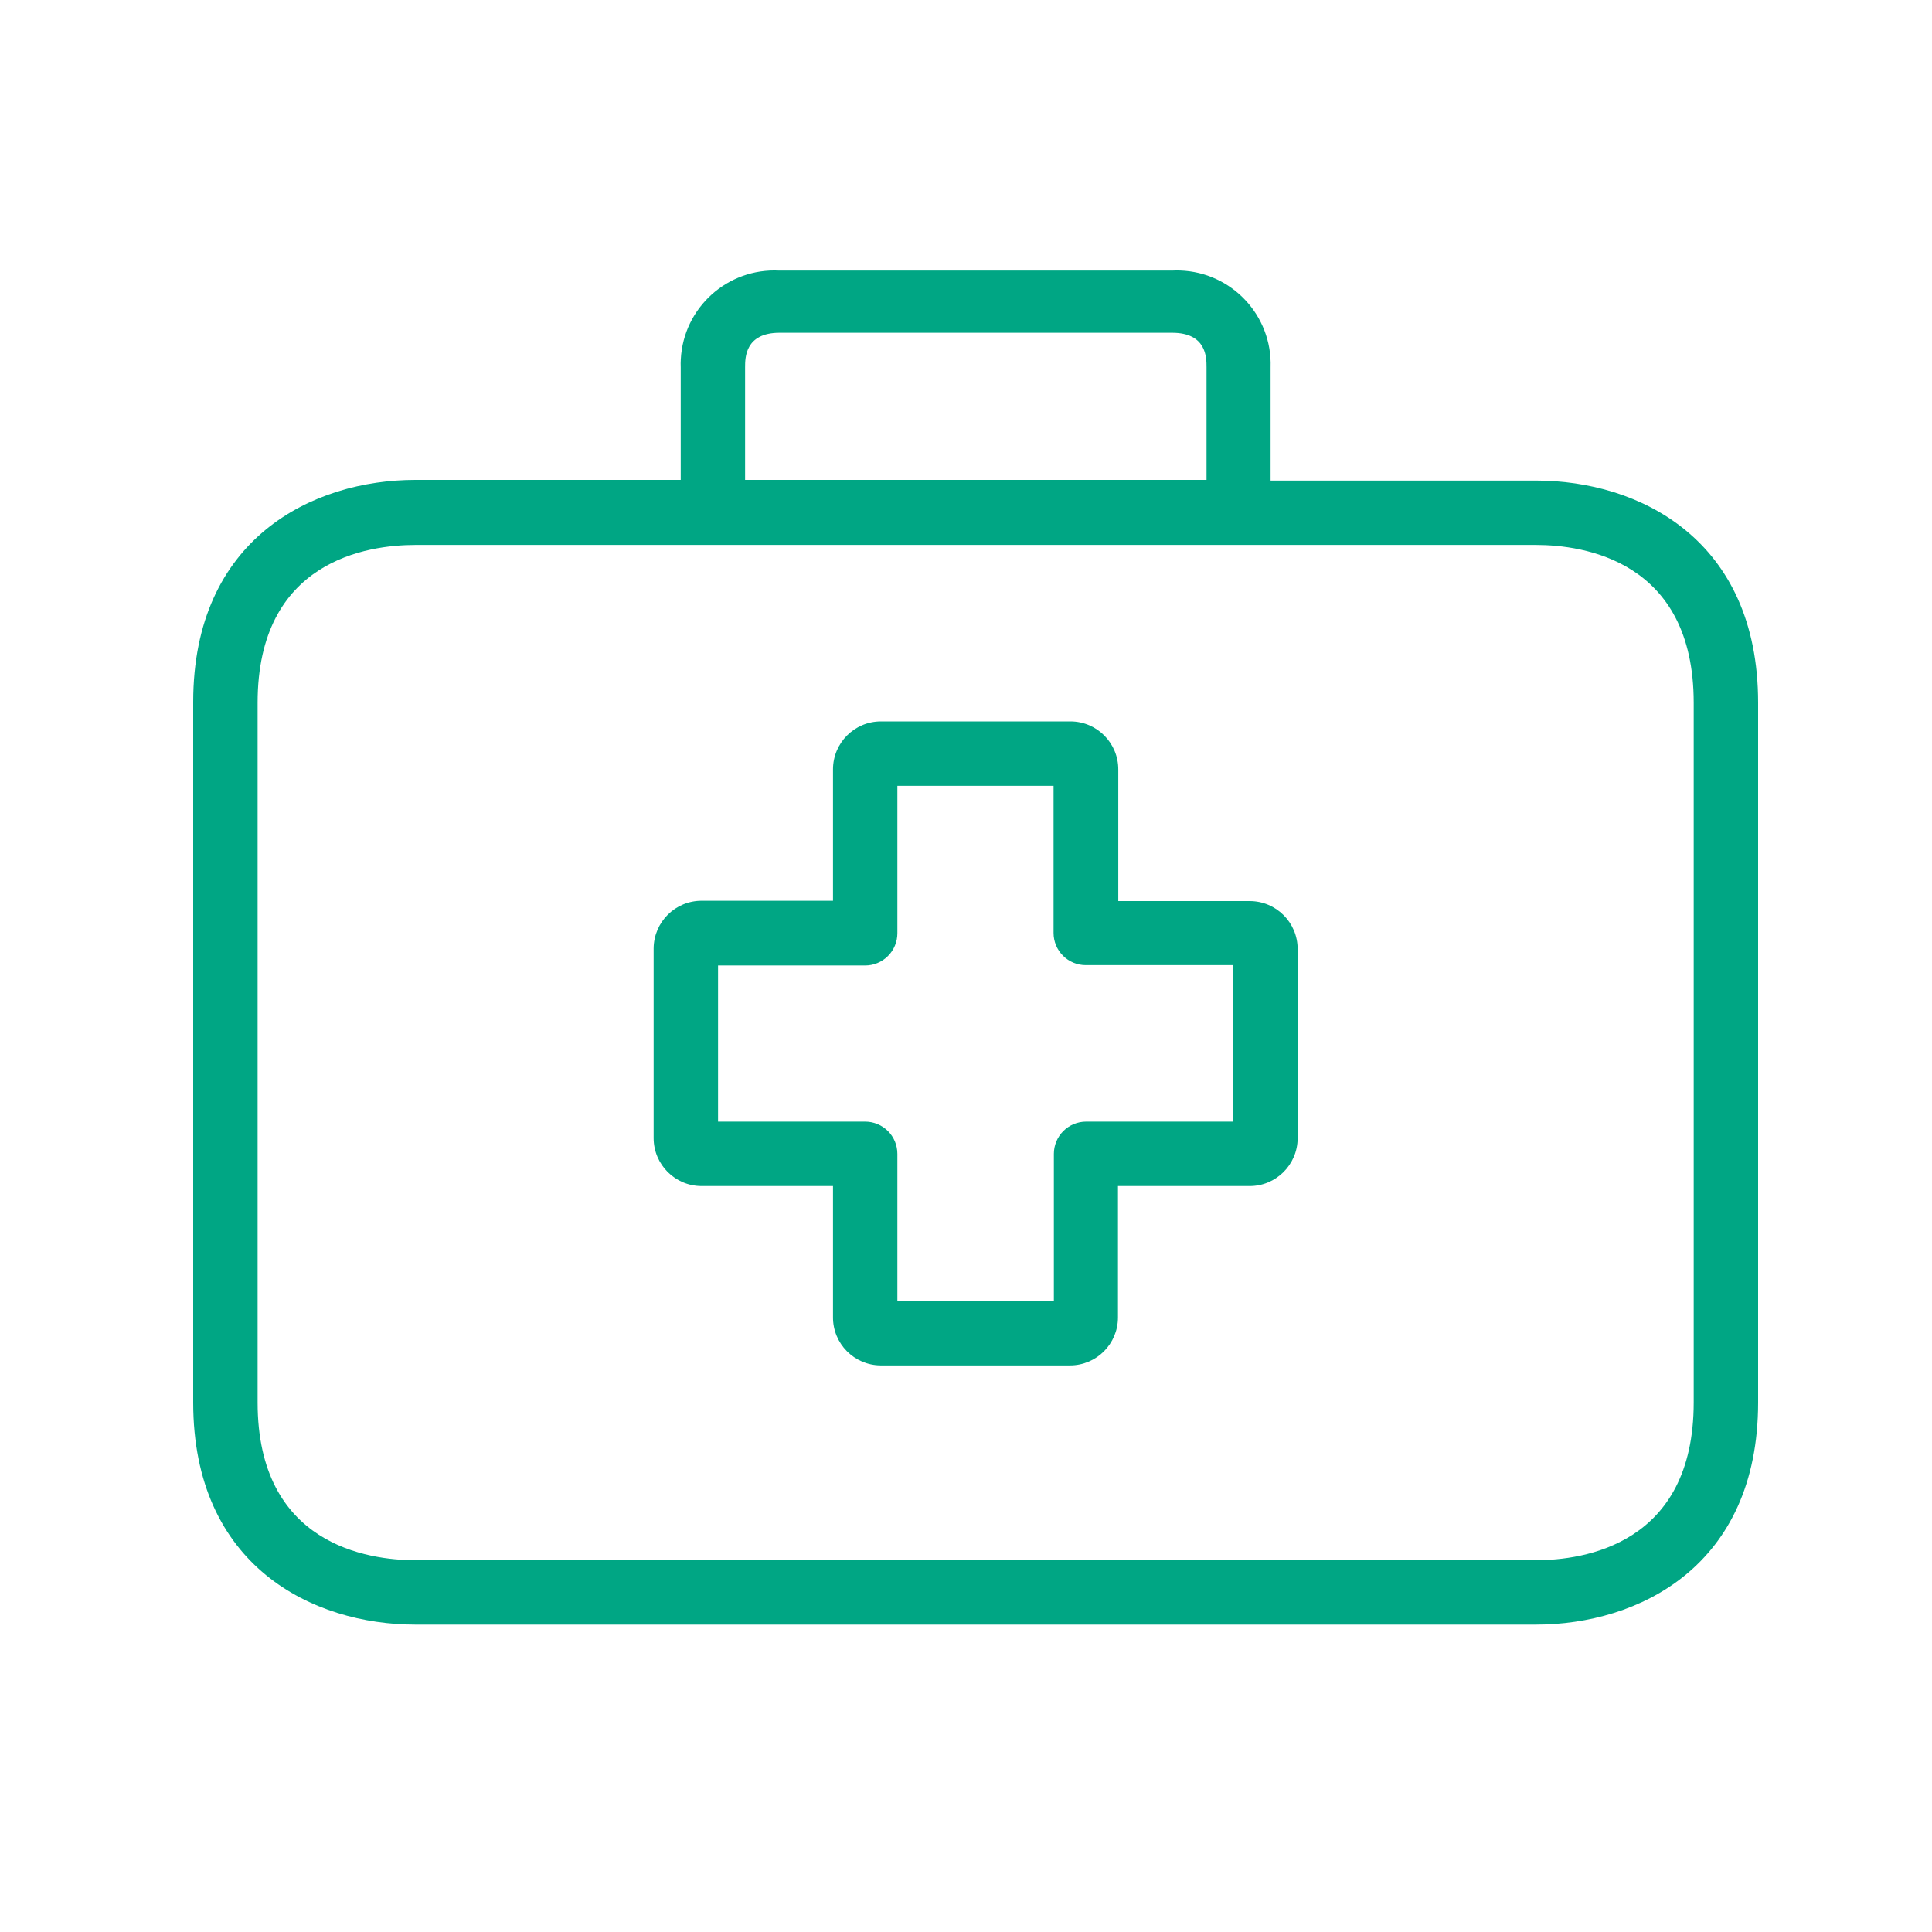
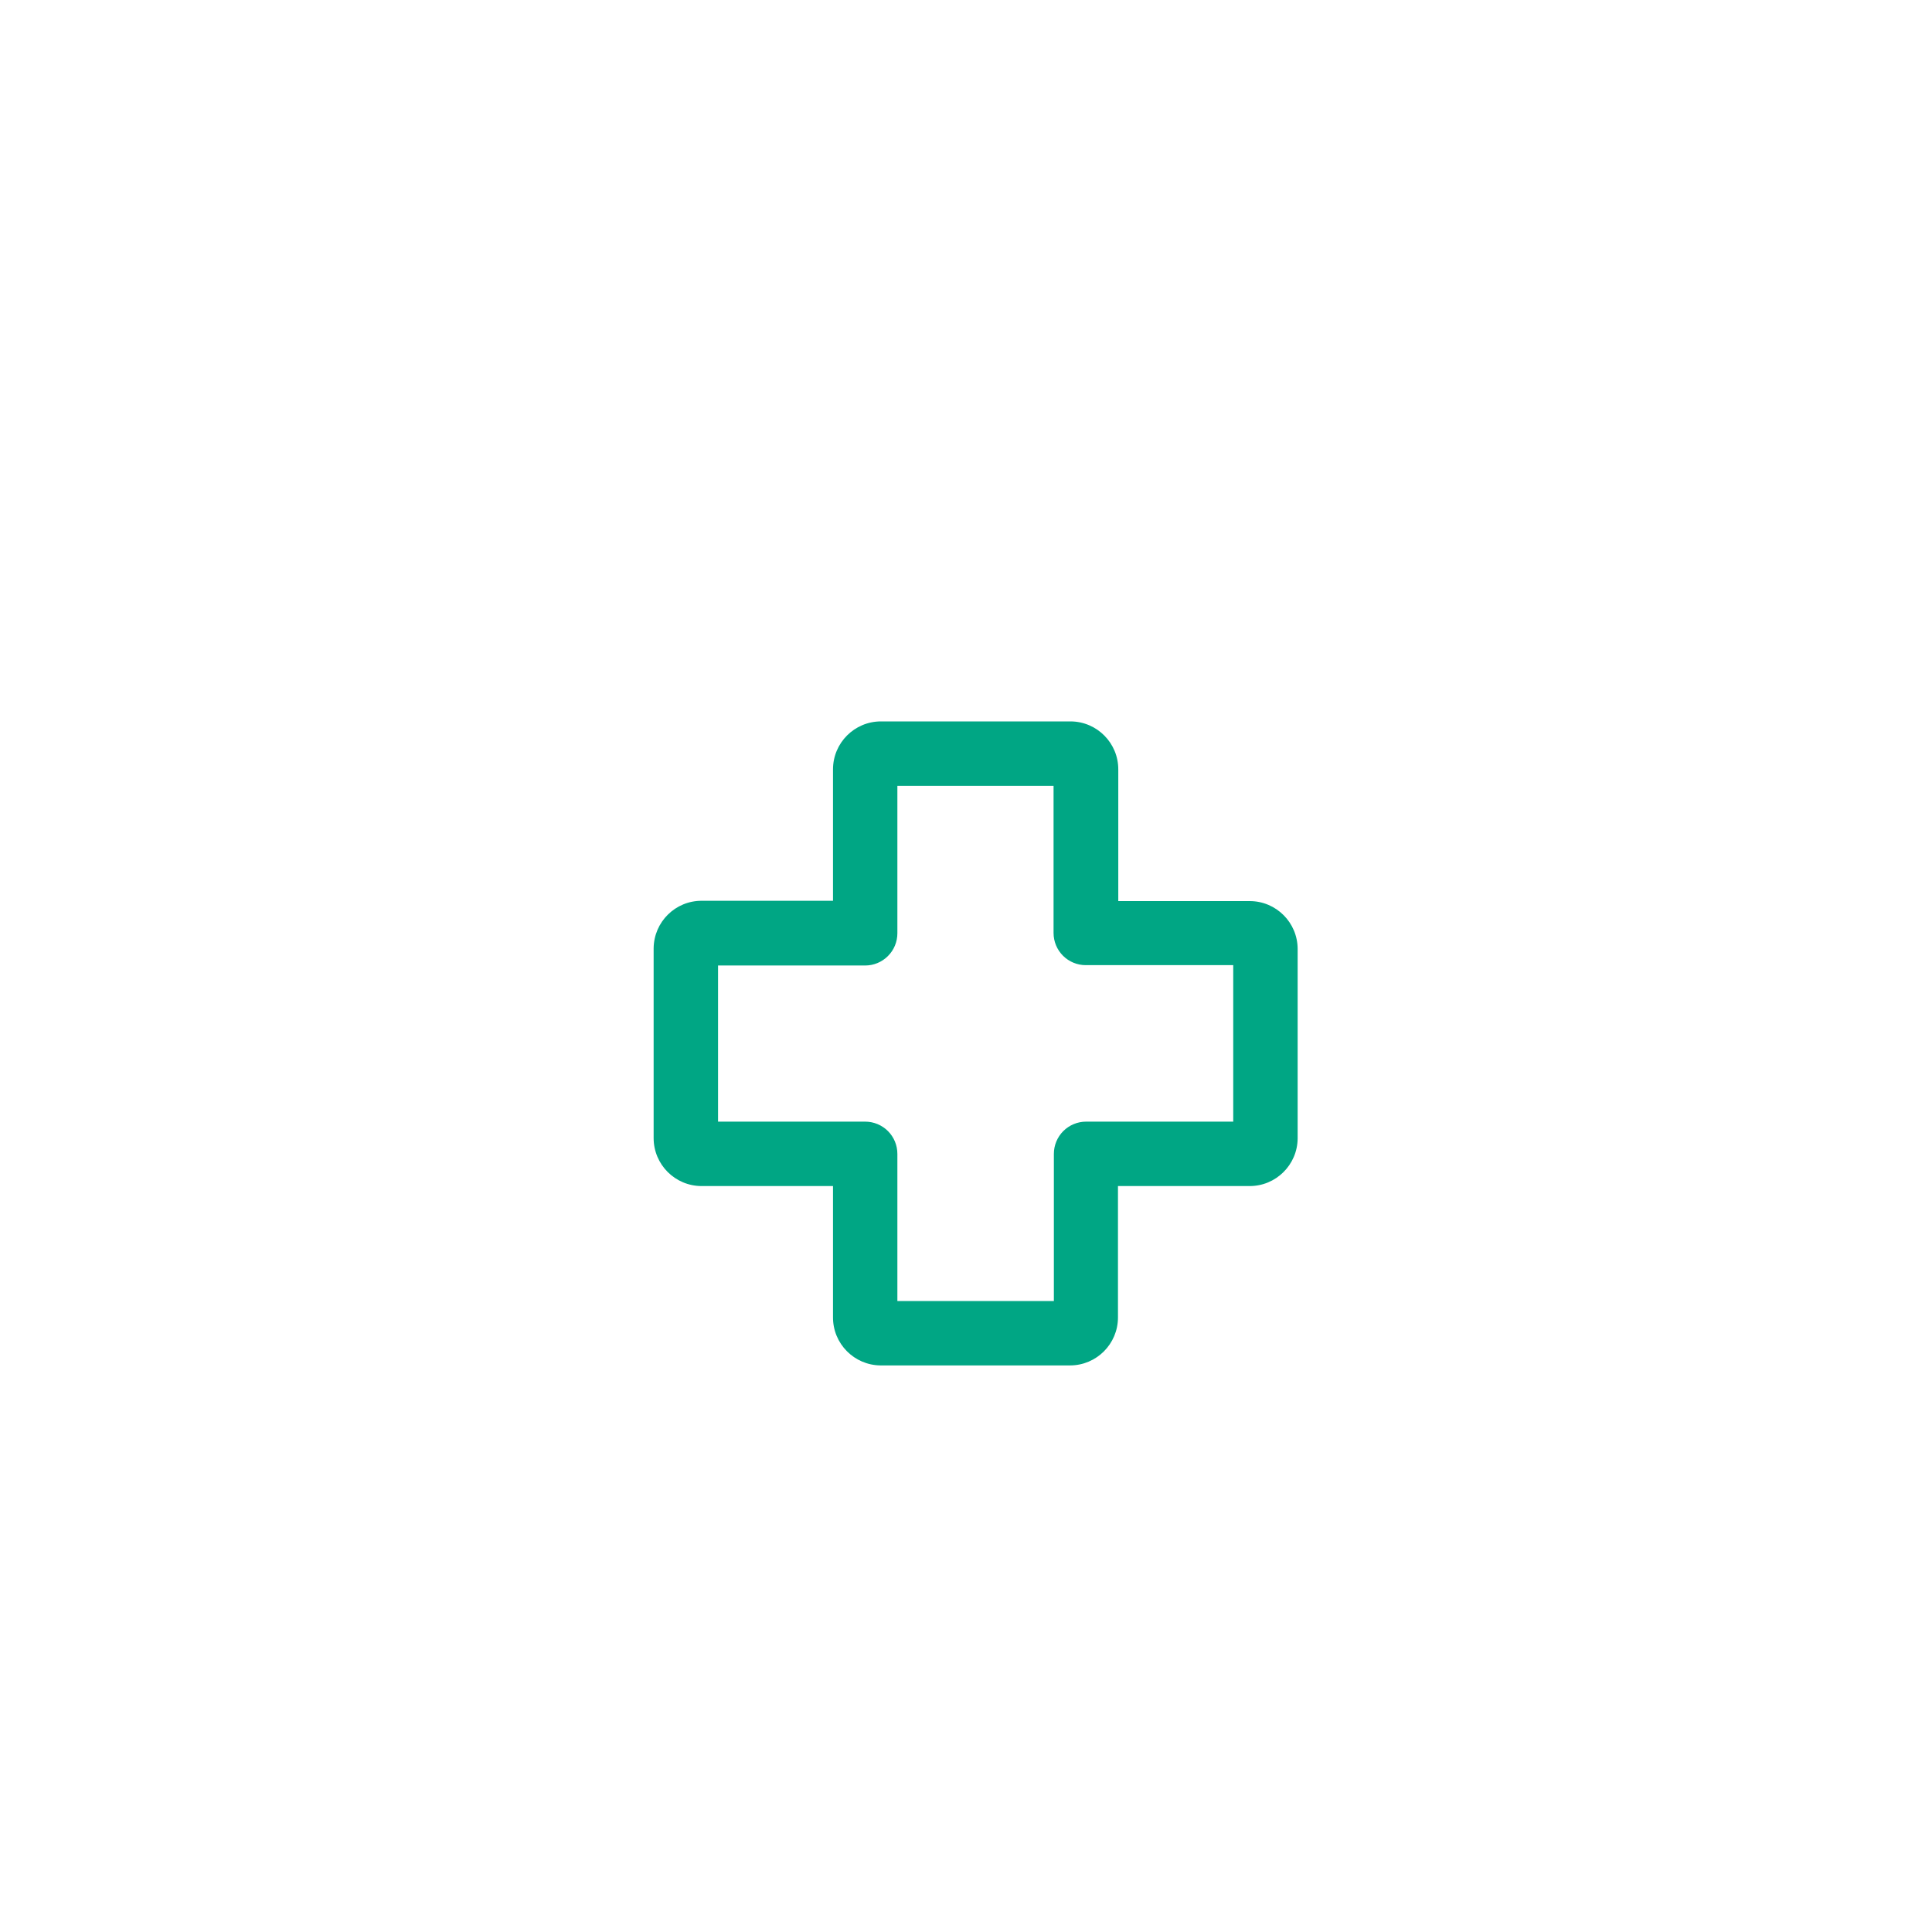
<svg xmlns="http://www.w3.org/2000/svg" width="50" height="50" viewBox="0 0 50 50" fill="none">
  <path d="M32.341 23.32H28.941V19.92C28.946 19.234 28.393 18.674 27.708 18.67H22.799C22.114 18.67 21.558 19.226 21.558 19.912V23.312H18.166C17.48 23.307 16.921 23.859 16.916 24.545V29.453C16.916 30.139 17.472 30.695 18.158 30.695H21.558V34.087C21.553 34.772 22.105 35.332 22.791 35.337H27.691C28.377 35.337 28.933 34.781 28.933 34.095V30.695H32.333C33.018 30.7 33.578 30.147 33.583 29.462V24.562C33.583 23.876 33.027 23.32 32.341 23.32ZM31.916 29.028H28.108C27.887 29.028 27.675 29.116 27.518 29.272C27.362 29.429 27.274 29.641 27.274 29.862V33.67H23.224V29.862C23.224 29.641 23.137 29.429 22.98 29.272C22.824 29.116 22.612 29.028 22.391 29.028H18.583V24.987H22.391C22.612 24.987 22.824 24.899 22.98 24.742C23.137 24.586 23.224 24.374 23.224 24.153V20.337H27.266V24.145C27.266 24.366 27.354 24.578 27.51 24.734C27.666 24.89 27.878 24.978 28.099 24.978H31.916V29.028Z" fill="#00A684" />
-   <path d="M39.75 12.437H32.883V9.503C32.927 8.165 31.877 7.045 30.538 7.001C30.47 6.999 30.401 7 30.333 7.003H20.167C18.829 6.934 17.688 7.961 17.619 9.299C17.615 9.367 17.614 9.435 17.617 9.503V12.42H10.75C8.1 12.42 5 13.928 5 18.17V36.295C5 40.537 8.1 42.045 10.75 42.045H39.75C42.4 42.045 45.5 40.537 45.5 36.295V18.187C45.5 13.945 42.408 12.437 39.75 12.437ZM19.283 9.503C19.283 9.262 19.283 8.612 20.175 8.612H30.333C31.225 8.612 31.225 9.253 31.225 9.503V12.42H19.283V9.503ZM43.833 36.295C43.833 39.978 40.983 40.378 39.75 40.378H10.75C9.525 40.378 6.667 39.978 6.667 36.295V18.187C6.667 14.503 9.517 14.103 10.75 14.103H39.75C40.975 14.103 43.833 14.503 43.833 18.187V36.295Z" fill="#00A684" />
</svg>